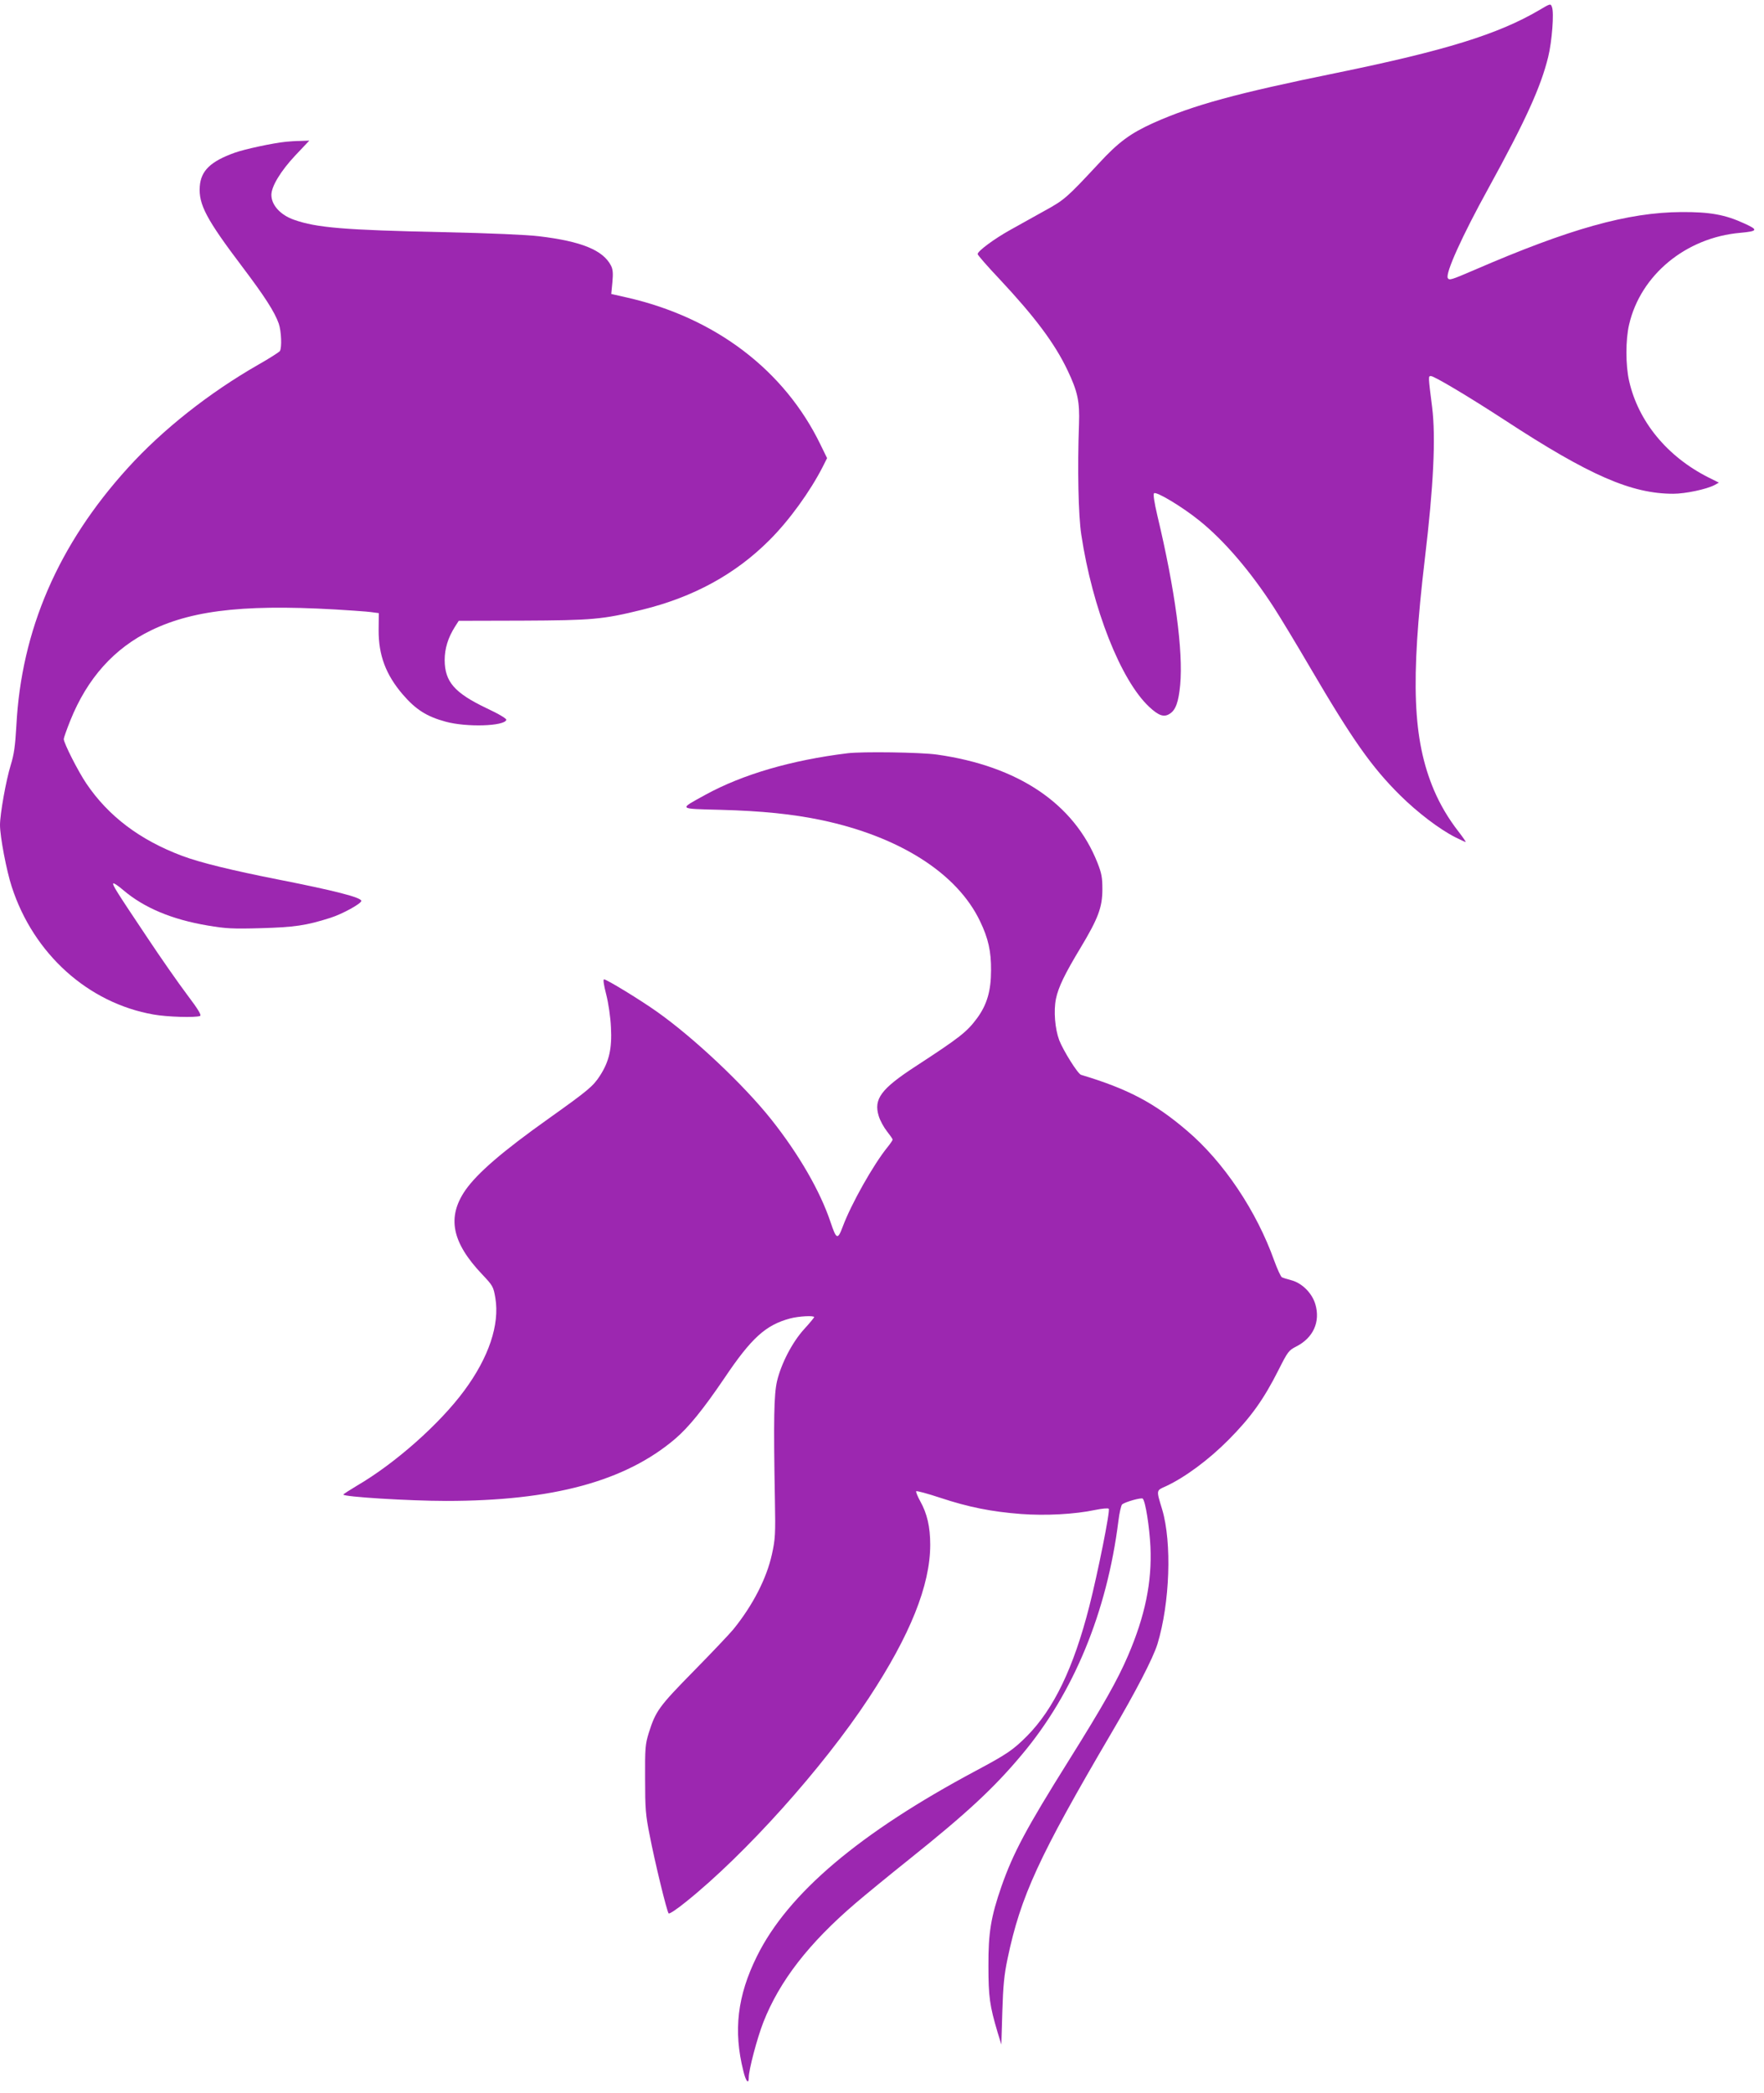
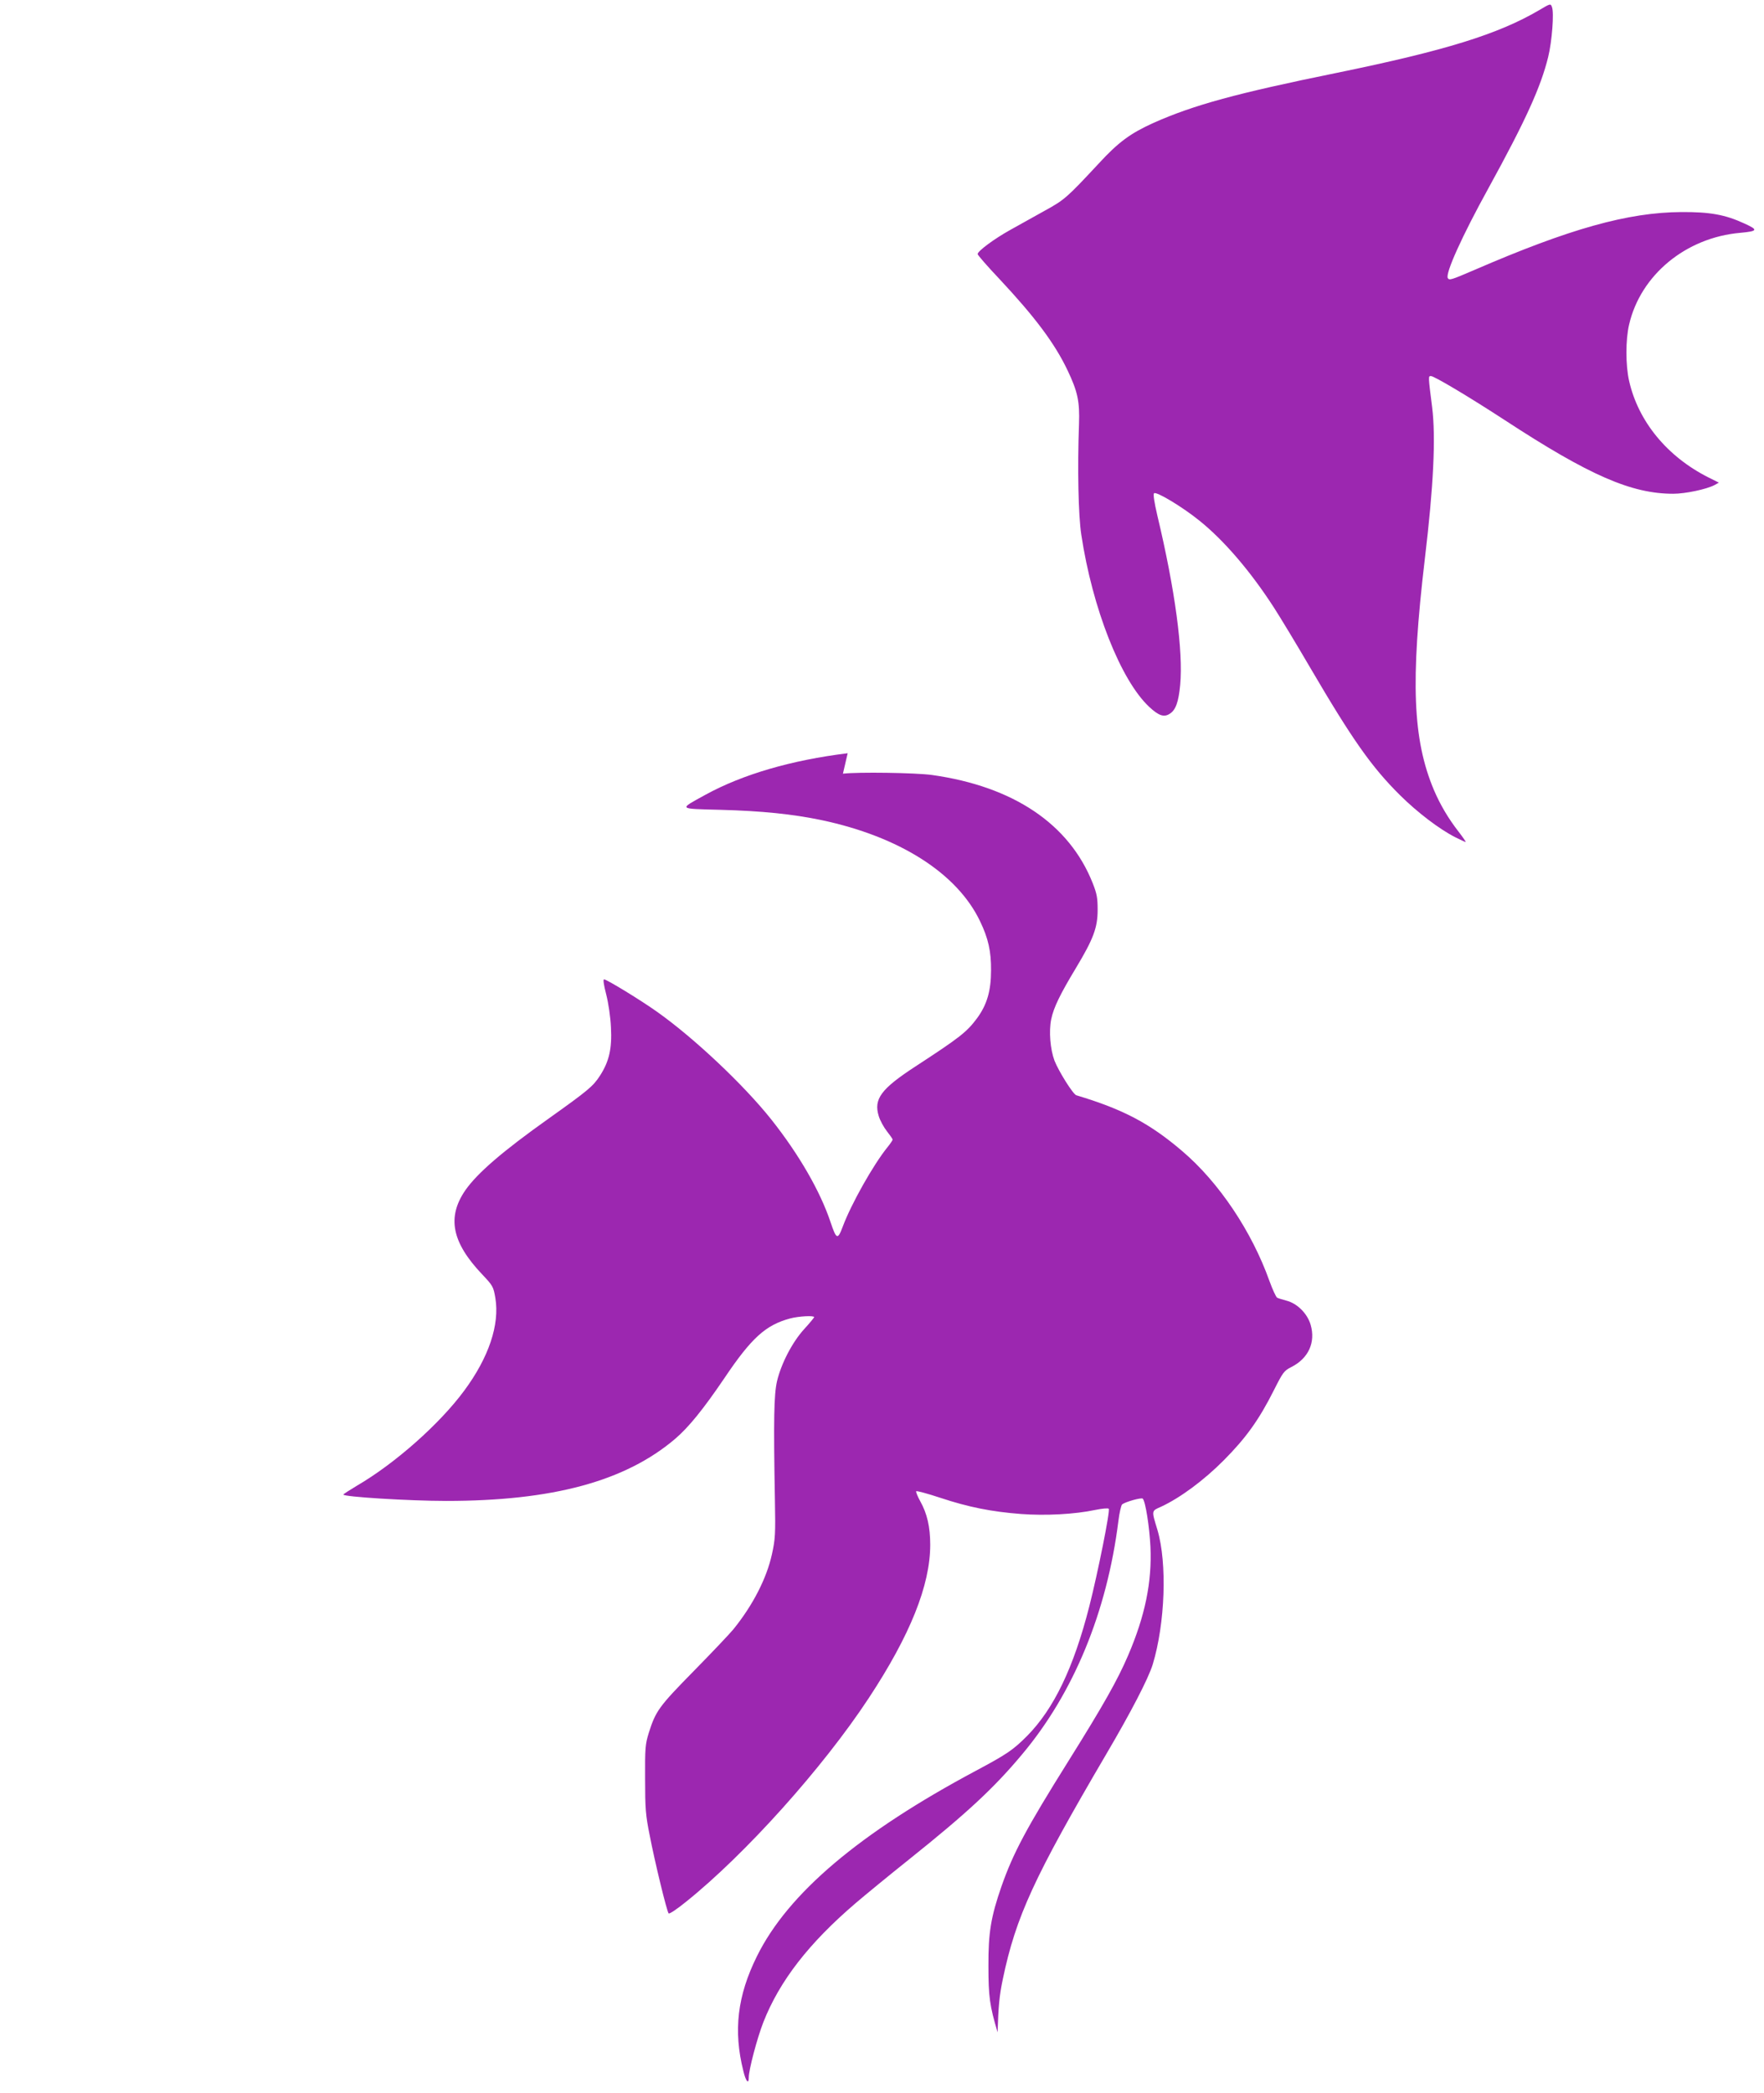
<svg xmlns="http://www.w3.org/2000/svg" version="1.0" width="1079pt" height="1280pt" viewBox="0 0 1079 1280" preserveAspectRatio="xMidYMid meet">
  <g transform="translate(0,1280) scale(0.1,-0.1)" fill="#9c27b0" stroke="none">
    <path d="M9415 12738 c-252 -148 -577 -248 -1235 -383 -619 -126 -877 -197 -1123 -306 -143 -65 -215 -117 -339 -252 -192 -206 -206 -219 -328 -286 -63 -35 -158 -88 -210 -117 -99 -55 -200 -130 -200 -148 0 -6 59 -74 132 -151 218 -233 339 -394 418 -560 62 -130 75 -191 70 -330 -10 -270 -4 -558 14 -675 68 -451 241 -890 415 -1053 59 -55 91 -66 127 -42 36 23 53 72 63 176 19 206 -31 581 -140 1037 -19 82 -26 129 -20 135 13 13 172 -82 277 -167 151 -121 313 -310 457 -533 35 -54 135 -219 222 -368 256 -437 375 -607 550 -780 105 -104 240 -207 337 -256 32 -16 60 -29 63 -29 3 0 -16 28 -43 63 -63 81 -112 164 -151 255 -130 309 -144 664 -56 1410 54 450 68 748 45 932 -24 188 -24 190 -8 190 21 0 235 -128 453 -270 517 -338 774 -450 1030 -450 73 0 202 27 252 53 l27 15 -64 32 c-252 127 -429 342 -485 590 -22 96 -22 253 0 345 70 303 347 532 680 561 108 10 111 18 25 57 -117 54 -210 71 -385 70 -328 -2 -684 -102 -1266 -354 -142 -61 -154 -65 -163 -50 -17 27 88 259 248 549 228 415 321 620 366 804 23 93 37 271 23 305 -8 22 -9 22 -78 -19z" />
-     <path d="M1750 11933 c-82 -8 -256 -46 -314 -67 -148 -53 -207 -110 -214 -206 -8 -110 40 -201 261 -493 136 -180 197 -275 222 -346 16 -46 20 -147 7 -168 -5 -7 -64 -45 -133 -84 -300 -172 -584 -396 -797 -631 -426 -469 -652 -992 -682 -1578 -7 -122 -14 -173 -34 -238 -29 -93 -66 -301 -66 -368 0 -71 40 -281 72 -378 133 -410 467 -711 867 -781 83 -15 256 -20 284 -9 11 4 -8 37 -79 131 -52 69 -161 225 -242 347 -190 284 -216 325 -209 333 4 3 32 -16 62 -42 126 -107 296 -179 517 -216 107 -18 150 -21 323 -16 207 6 277 16 425 63 73 23 190 87 190 104 0 21 -165 63 -505 130 -284 56 -481 104 -590 145 -259 97 -452 243 -587 443 -50 74 -138 247 -138 272 0 7 18 58 40 113 104 259 269 443 495 552 268 130 612 164 1240 120 50 -3 104 -8 121 -11 l31 -4 -1 -103 c-1 -154 44 -274 148 -395 79 -92 147 -135 262 -166 127 -35 359 -28 371 11 3 7 -45 36 -120 71 -197 94 -256 162 -257 294 0 71 20 137 63 205 l23 36 390 1 c427 2 490 7 733 67 313 77 569 217 776 424 122 121 251 300 328 451 l26 52 -40 82 c-220 455 -643 777 -1183 900 l-97 22 7 72 c5 55 3 79 -9 102 -49 94 -180 148 -440 179 -75 9 -298 19 -582 25 -609 13 -779 27 -917 76 -83 29 -138 90 -138 152 0 52 57 146 146 241 l86 91 -54 -2 c-29 0 -69 -3 -88 -5z" />
-     <path d="M5185 8193 c-343 -42 -642 -129 -870 -254 -165 -91 -171 -85 91 -92 256 -7 441 -26 619 -63 477 -101 830 -325 970 -619 50 -104 68 -184 67 -300 0 -125 -25 -210 -85 -292 -63 -85 -105 -118 -378 -296 -210 -137 -256 -199 -224 -303 8 -27 31 -69 50 -93 19 -24 35 -47 35 -51 0 -4 -14 -25 -31 -46 -87 -107 -223 -349 -274 -486 -31 -83 -39 -80 -75 28 -63 188 -193 414 -363 628 -167 210 -471 497 -697 657 -101 72 -309 199 -325 199 -7 0 -2 -34 13 -92 14 -55 26 -138 29 -201 7 -131 -11 -209 -67 -296 -42 -65 -72 -90 -312 -261 -286 -203 -438 -335 -511 -439 -114 -165 -84 -319 102 -515 66 -70 69 -75 81 -145 27 -163 -40 -363 -190 -566 -151 -205 -425 -447 -657 -582 -45 -27 -82 -51 -83 -54 -1 -14 402 -39 630 -39 650 0 1094 120 1399 379 83 71 171 179 302 372 166 247 253 325 402 365 52 14 147 19 147 8 0 -3 -27 -36 -60 -72 -74 -81 -141 -211 -167 -319 -19 -83 -22 -233 -13 -728 4 -208 2 -239 -18 -330 -32 -147 -116 -312 -236 -460 -22 -27 -131 -142 -242 -255 -214 -218 -233 -244 -276 -380 -21 -69 -23 -92 -22 -280 0 -181 3 -222 28 -345 31 -162 105 -466 116 -478 4 -5 52 27 106 71 362 290 837 819 1118 1246 253 384 376 690 376 938 0 109 -19 191 -61 266 -16 29 -27 56 -25 61 3 4 69 -14 148 -40 172 -57 312 -85 494 -99 149 -11 327 -2 454 25 40 8 77 12 82 7 10 -10 -67 -393 -119 -597 -96 -376 -217 -627 -381 -793 -85 -85 -121 -110 -312 -212 -712 -380 -1150 -750 -1340 -1135 -120 -242 -145 -456 -83 -702 15 -63 33 -84 33 -40 0 48 51 240 89 338 99 252 277 483 566 730 55 47 201 167 325 266 355 284 521 438 692 643 315 375 519 870 589 1427 6 51 17 97 23 102 21 16 118 43 126 35 17 -18 41 -173 47 -294 10 -216 -33 -424 -137 -666 -64 -149 -150 -302 -364 -644 -258 -412 -338 -562 -410 -767 -65 -187 -81 -285 -80 -488 0 -188 8 -243 56 -405 l23 -75 6 200 c5 160 11 225 32 325 80 383 192 625 632 1375 153 260 258 463 285 550 76 251 89 619 29 822 -37 122 -38 116 23 143 116 54 261 161 383 284 136 137 215 247 306 428 56 111 62 119 107 142 105 53 149 151 118 258 -20 69 -82 131 -148 148 -23 6 -49 14 -57 18 -7 4 -28 50 -47 102 -108 303 -309 604 -534 795 -198 169 -360 255 -647 341 -20 5 -109 148 -134 212 -26 70 -35 179 -20 253 15 72 54 152 151 313 107 178 133 247 133 356 0 72 -4 97 -30 163 -143 362 -485 592 -983 662 -101 14 -455 19 -545 8z" />
+     <path d="M5185 8193 c-343 -42 -642 -129 -870 -254 -165 -91 -171 -85 91 -92 256 -7 441 -26 619 -63 477 -101 830 -325 970 -619 50 -104 68 -184 67 -300 0 -125 -25 -210 -85 -292 -63 -85 -105 -118 -378 -296 -210 -137 -256 -199 -224 -303 8 -27 31 -69 50 -93 19 -24 35 -47 35 -51 0 -4 -14 -25 -31 -46 -87 -107 -223 -349 -274 -486 -31 -83 -39 -80 -75 28 -63 188 -193 414 -363 628 -167 210 -471 497 -697 657 -101 72 -309 199 -325 199 -7 0 -2 -34 13 -92 14 -55 26 -138 29 -201 7 -131 -11 -209 -67 -296 -42 -65 -72 -90 -312 -261 -286 -203 -438 -335 -511 -439 -114 -165 -84 -319 102 -515 66 -70 69 -75 81 -145 27 -163 -40 -363 -190 -566 -151 -205 -425 -447 -657 -582 -45 -27 -82 -51 -83 -54 -1 -14 402 -39 630 -39 650 0 1094 120 1399 379 83 71 171 179 302 372 166 247 253 325 402 365 52 14 147 19 147 8 0 -3 -27 -36 -60 -72 -74 -81 -141 -211 -167 -319 -19 -83 -22 -233 -13 -728 4 -208 2 -239 -18 -330 -32 -147 -116 -312 -236 -460 -22 -27 -131 -142 -242 -255 -214 -218 -233 -244 -276 -380 -21 -69 -23 -92 -22 -280 0 -181 3 -222 28 -345 31 -162 105 -466 116 -478 4 -5 52 27 106 71 362 290 837 819 1118 1246 253 384 376 690 376 938 0 109 -19 191 -61 266 -16 29 -27 56 -25 61 3 4 69 -14 148 -40 172 -57 312 -85 494 -99 149 -11 327 -2 454 25 40 8 77 12 82 7 10 -10 -67 -393 -119 -597 -96 -376 -217 -627 -381 -793 -85 -85 -121 -110 -312 -212 -712 -380 -1150 -750 -1340 -1135 -120 -242 -145 -456 -83 -702 15 -63 33 -84 33 -40 0 48 51 240 89 338 99 252 277 483 566 730 55 47 201 167 325 266 355 284 521 438 692 643 315 375 519 870 589 1427 6 51 17 97 23 102 21 16 118 43 126 35 17 -18 41 -173 47 -294 10 -216 -33 -424 -137 -666 -64 -149 -150 -302 -364 -644 -258 -412 -338 -562 -410 -767 -65 -187 -81 -285 -80 -488 0 -188 8 -243 56 -405 c5 160 11 225 32 325 80 383 192 625 632 1375 153 260 258 463 285 550 76 251 89 619 29 822 -37 122 -38 116 23 143 116 54 261 161 383 284 136 137 215 247 306 428 56 111 62 119 107 142 105 53 149 151 118 258 -20 69 -82 131 -148 148 -23 6 -49 14 -57 18 -7 4 -28 50 -47 102 -108 303 -309 604 -534 795 -198 169 -360 255 -647 341 -20 5 -109 148 -134 212 -26 70 -35 179 -20 253 15 72 54 152 151 313 107 178 133 247 133 356 0 72 -4 97 -30 163 -143 362 -485 592 -983 662 -101 14 -455 19 -545 8z" />
  </g>
</svg>